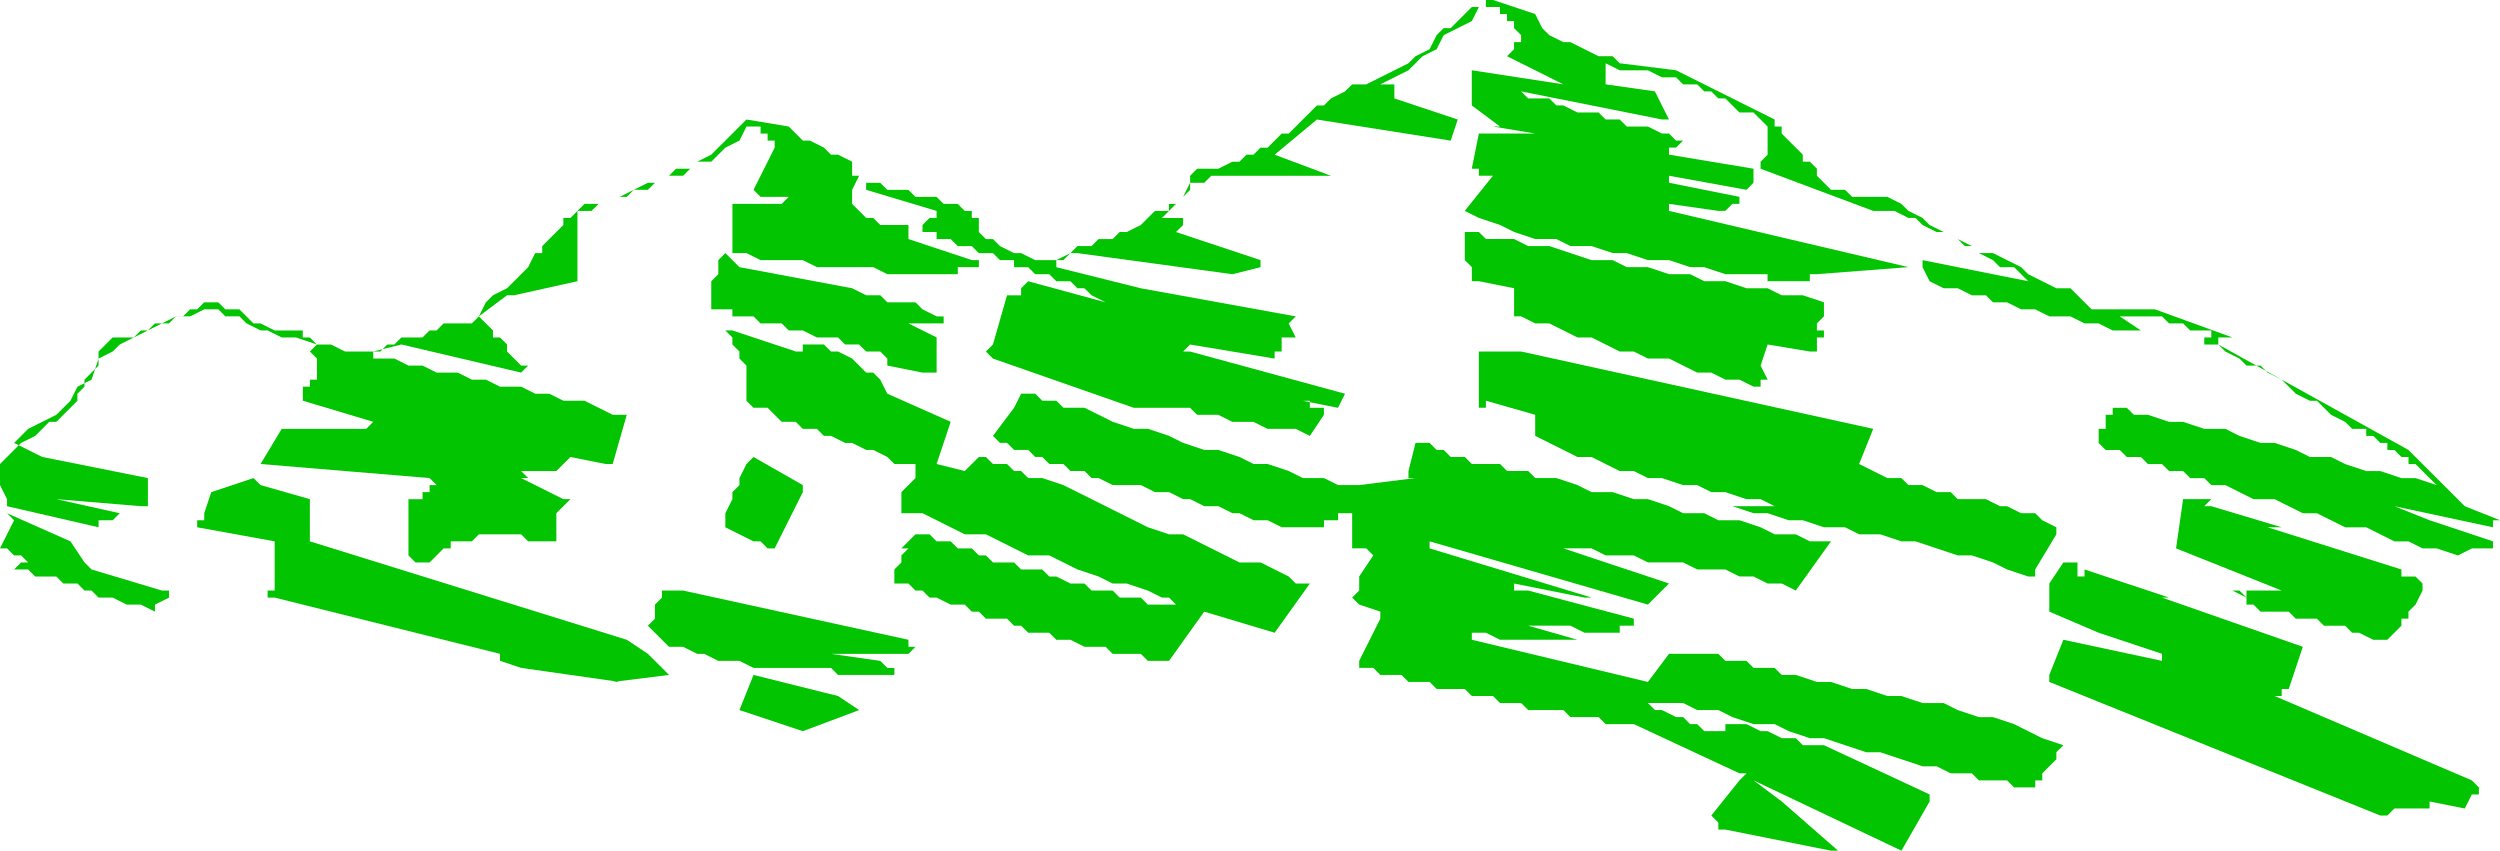
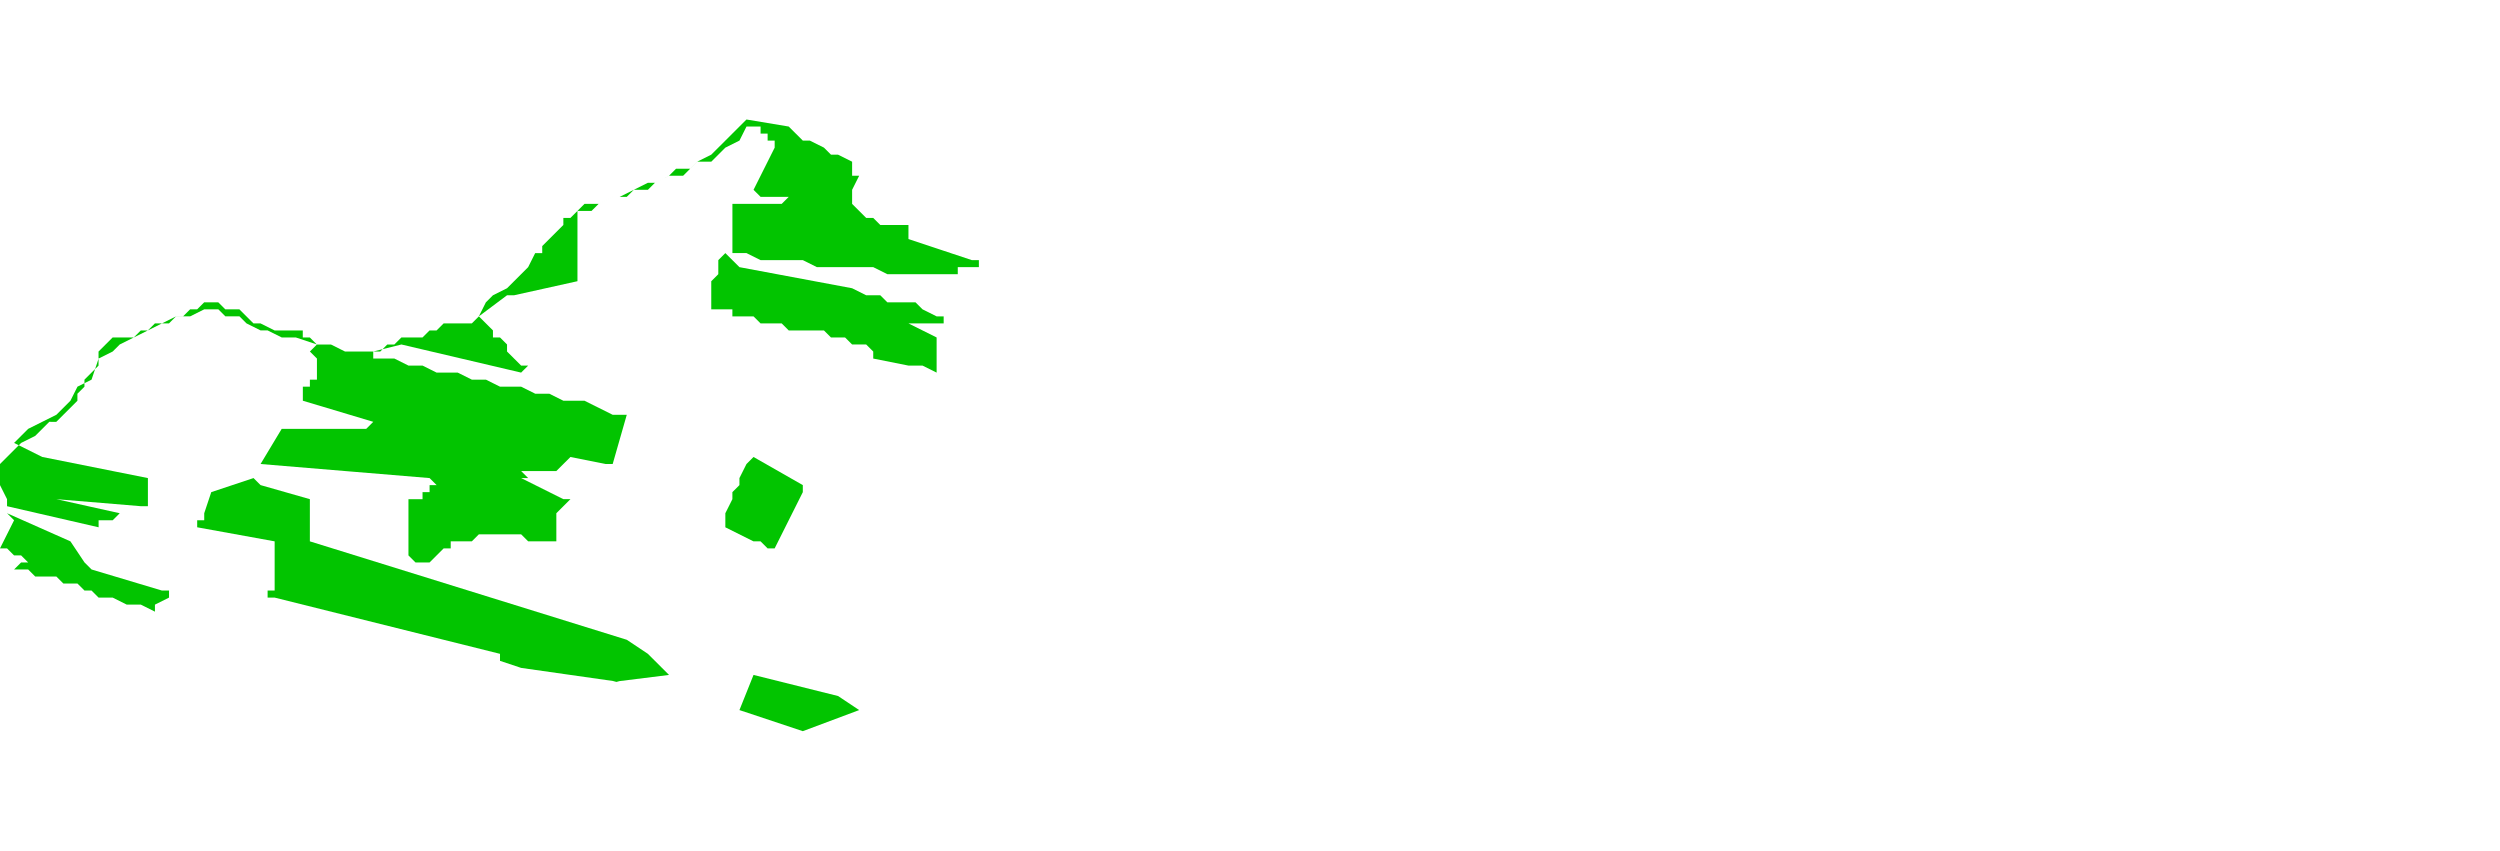
<svg xmlns="http://www.w3.org/2000/svg" fill-rule="evenodd" height="1.258in" preserveAspectRatio="none" stroke-linecap="round" viewBox="0 0 355 121" width="3.697in">
  <style>.brush1{fill:#02c400}.pen1{stroke:none}</style>
-   <path class="pen1 brush1" d="M351 113h1v-1l-1-1-28-12h1v-1h1l2-6-20-7h1l-12-4v1h-1v-2h1-3l-2 3v4l7 3 9 3v1l-14-3-2 5v1l47 19h1l1-1h6-1v-1l5 1 1-2zm4-35h-1v-1l-9-3-5-2 14 3v-1h1l-5-2-8-8-27-15v-1h2l-11-4h-9l-1-1-1-1-1-1h-2l-2-1-2-1-1-1-2-1-2-1h-2l-1-1-2-1-2-1-2-1-1-1-2-1-1-1-2-1h-5l-1-1h-2l-1-1-1-1v-1l-1-1h-1v-1l-1-1-1-1-1-1v-1h-1v-1l-14-7-8-1-1-1h-2l-2-1-2-1h-1l-2-1-1-1-1-2-6-2h-1v1h2v1h1v1h1v1l1 1v1h-1v1l-1 1 8 4-13-2v5l4 3h-1l6 1h-8l-1 5h1v1h2l-4 5 2 1 3 1 2 1 3 1h3l2 1h3l3 1h2l3 1h3l3 1h2l3 1h6v1h6v-1h1l13-1-34-8v-1l7 1h1l1-1h1v-1l-10-2v-1l11 2 1-1v-2l-12-2v-1h1l1-1h-1l-1-1h-1l-2-1h-3l-1-1h-2l-1-1h-3l-2-1h-1l-1-1h-3l-1-1 20 4h1l-2-4-7-1V9l2 1h4l2 1h2l1 1h2l1 1h1l1 1h1l1 1 1 1h2l1 1 1 1v4l-1 1v1l16 6h3l2 1h1l1 1 2 1h1l2 1 1 1h1l1 1 2 1 1 1h2l1 1 1 1-15-3v1l1 2 2 1h2l2 1h2l1 1h2l2 1h2l2 1h3l2 1h2l2 1h4l-3-2h6l1 1h2l1 1h3v1h-1v1h2l1 1 2 1 1 1h2l1 1 2 1 1 1 1 1 2 1h1l1 1 1 1 2 1 1 1h2v1h1l1 1h1v1h1l1 1h1v1h1l1 1 1 1 1 1-3-1h-2l-3-1h-2l-3-1-2-1h-3l-2-1-3-1h-2l-3-1-2-1h-3l-3-1h-2l-3-1h-2l-1-1h-2v1h-1v2h-1v2l1 1h2l1 1h2l1 1h2l1 1h2l1 1h2l1 1h2l2 1 2 1h3l2 1 2 1h2l2 1 2 1h3l2 1 2 1h2l2 1h2l3 1 2-1h4zm-11 6v-1l-1-1h-2v-1l-19-6h2l-10-3h-1l1-1h1-5l-1 7 15 6h-5v1l-1-1h-1l2 1h1-1v1h-3 4l1 1h4l1 1h3l1 1h3l1 1h1l2 1h2l1-1 1-1v-1h1v-1l1-1 1-2zm-22 14h-2 2zm-30 9 1-1-3-1-2-1-2-1-3-1h-2l-3-1-2-1h-3l-3-1h-2l-3-1h-2l-3-1h-2l-3-1h-2l-1-1h-3l-1-1h-3l-1-1h-7l-3 4-25-6v-1h2l2 1h11l-7-2h6l2 1h5v-1h2v-1l-15-4h-2v-1l10 2h-1 2l-23-7v-1l31 9 3-3-15-5h4l2 1h4l2 1h5l2 1h4l2 1h2l2 1h2l2 1 5-7h-3l-2-1h-3l-2-1-3-1h-3l-2-1h-3l-2-1-3-1h-2l-3-1h-3l-2-1-3-1h-3l-1-1h-3l-1-1h-4l-1-1h-2l-1-1h-1l-1-1h-2l-1 4v1h1l-8 1h-3l-2-1h-3l-2-1-3-1h-2l-2-1-3-1h-2l-3-1-2-1-3-1h-2l-3-1-2-1-2-1h-3l-1-1h-2l-1-1h-2l-1 2-3 4 1 1h1l1 1h2l1 1h1l1 1h2l1 1h2l1 1h1l2 1h4l2 1h2l2 1h1l2 1h2l2 1h1l2 1h2l2 1h6v-1h1l1 1-1-1h1v-1h2v5h2l1 1-2 3v2l-1 1 1 1 3 1v1l-3 6v1h2l1 1h3l1 1h3l1 1h4l1 1h3l1 1h3l1 1h5l1 1h4l1 1h4l15 7h1l-1 1-4 5 1 1v1h1l15 3h1l-8-7-4-3 21 10 4-7v-1l-15-7h-3l-1-1h-2l-2-1h-1l-2-1h-4 1v1h-3l-1-1h-1l-1-1h-1l-2-1h-1l-1-1h-1 6l2 1h3l2 1 3 1h3l2 1 3 1h2l3 1 3 1h2l3 1 3 1h2l2 1h3l1 1h4l1 1h3v-1h1v-1l1-1 1-1v-1zm0-31v-1l-2-1-1-1h-2l-2-1h-1l-2-1h-4l-1-1h-2l-2-1h-2l-1-1h-2l-2-1-2-1 2-5-50-11h-6v8h1v-1l7 2v3l2 1 2 1 2 1h2l2 1 2 1h2l2 1h2l3 1h2l2 1h2l3 1h2l2 1h-6l3 1h2l3 1h2l3 1h3l2 1h3l3 1h2l3 1 3 1h2l3 1 2 1 3 1h1v-1l3-5z" />
-   <path class="pen1 brush1" d="m266 38-1-1v1h1zm-7 11h-1v-1h1v-1h-1v-1l1-1v-2l-3-1h-3l-2-1h-3l-3-1h-3l-2-1h-3l-3-1h-3l-2-1h-3l-3-1-3-1h-3l-2-1h-4l-1-1h-2v4l1 1v2h1l5 1v4h1l2 1h2l2 1 2 1h2l2 1 2 1h2l2 1h3l2 1 2 1h2l2 1h2l2 1h1v-1h1l-1-2 1-3 6 1h1v-1h1zm-30 52h-1 1zm-18-18h-1 1zm-5-63 1-3-9-3v-2h-2l2-1 2-1 2-2 2-1 1-2 2-1 2-1 1-2h-1l-1 1-1 1-1 1h-1l-1 1-1 2-2 1-1 1-2 1-2 1-2 1h-2l-1 1-2 1-1 1h-1l-1 1-1 1-1 1-1 1h-1l-1 1-1 1h-1l-1 1h-1l-1 1h-1l-2 1h-3l-1 1v1l-1 2-1 1-1 1h-2l-1 1-1 1-2 1h-1l-1 1h-2l-1 1h-2l-1 1-2 1h-3l-2-1h-1l-2-1-1-1h-1l-1-1v-2h-1v-1h-1l-1-1h-2l-1-1h-3l-1-1h-3l-1-1h-2v1l10 3v1h-1l-1 1v1h2v1h2l1 1h2l1 1h2l1 1h2v1h2l1 1h2l1 1h2l1 1h1l1 1 2 1-11-3-1 1v1h-2l-2 7-1 1 1 1 20 7h8l1 1h3l2 1h3l2 1h4l2 1 2-3v-1h-2v-1h-1l5 1 1-2-22-6h-1l1-1 12 2v-1h1v-2h2l-1-2 1-1-22-4-12-3v-1h1l1-1h1l22 3 4-1v-1l-12-4 1-1v-1h-3l1-1v-1h1l1-1 1-1v-1h2l1-1h17l-8-3 6-5 19 3zm-20 63h-2l-1-1-2-1-2-1h-3l-2-1-2-1-2-1-2-1h-2l-3-1-2-1-2-1-2-1-2-1-2-1-2-1-3-1h-2l-1-1h-1l-1-1h-2l-1-1h-1l-1 1-1 1-4-1 2-6-9-4-1-2-1-1h-1l-1-1-1-1-2-1h-1l-1-1h-3v1h-1l-9-3h-1l1 1v1l1 1v1l1 1v5l1 1h2l1 1 1 1h2l1 1h2l1 1h1l2 1h1l2 1h1l2 1 1 1h3v2l-1 1-1 1v3h3l2 1 2 1 2 1h3l2 1 2 1 2 1h3l2 1 2 1 3 1 2 1h2l3 1 2 1h1l1 1h-4l-1-1h-3l-1-1h-3l-1-1h-2l-2-1h-1l-1-1h-3l-1-1h-3l-1-1h-1l-1-1h-2l-1-1h-2l-1-1h-2l-1 1-1 1h1l-1 1v1l-1 1v2h2l1 1h1l1 1h1l2 1h2l1 1h1l1 1h3l1 1h1l1 1h3l1 1h2l2 1h3l1 1h4l1 1h3l5-7 10 3 5-7zm-57 9v-1l-32-7h-3v1l-1 1v2l-1 1 1 1 1 1 1 1h2l2 1h1l2 1h3l2 1h11l1 1h8v-1h-1l-1-1-7-1h11l1-1h-1z" />
  <path class="pen1 brush1" d="M139 38v-1h-1l-9-3v-2h-4l-1-1h-1l-1-1-1-1v-2l1-2h-1v-2l-2-1h-1l-1-1-2-1h-1l-1-1-1-1-6-1-1 1-1 1-1 1-1 1-1 1-2 1-1 1h-2l-1 1-2 1h-1l-2 1-2 1h-1l-2 1h-2l-2 2h-1v1l-1 1-1 1-1 1v1h-1l-1 2-1 1-1 1-1 1-2 1-1 1-1 2-1 1h-4l-1 1h-1l-1 1h-3l-1 1h-1l-1 1h-5l-2-1h-2l-1-1h-1v-1h-4l-2-1h-1l-1-1-1-1h-2l-1-1h-2l-1 1h-1l-1 1h-1l-1 1h-2l-1 1h-1l-1 1h-3l-1 1-1 1v2l-1 1-1 1v1l-1 1v1l-1 1-1 1-1 1H7l-1 1-1 1-2 1-1 1-2 2v3l1 2v2l1 1-1 2-1 2h1l1 1h1l1 1H3l-1 1-2-1 2 1h2l1 1h3l1 1h2l1 1h1l1 1h2l2 1h2l2 1v-1l2-1v-1h-1l-10-3-1-1-2-3-9-4v-1l13 3v-1h2l1-1-9-2 12 1h1v-4L6 65l-4-2 2-2 2-1 2-1 1-1 1-1 1-2 2-1 1-3 2-1 1-1 2-1 2-1 2-1 2-1h2l2-1h2l1 1h2l1 1 2 1h1l2 1h2l3 1-1 1 1 1v3h-1v1h-1v2l10 3-1 1H40l-3 5 24 2 1 1h-1v1h-1v1h-2v8l1 1h2l2-2h1v-1h-1 4l1-1h6l1 1h4v-4l1-1 1-1h-1l-6-3h1l-1-1h5l1-1 1-1 5 1h1l2-7h-2l-2-1-2-1h-3l-2-1h-2l-2-1h-3l-2-1h-2l-2-1h-3l-2-1h-2l-2-1h-3v-1l4-1 17 4 1-1h-1l-1-1-1-1v-1l-1-1h-1v-1l-1-1-1-1 4-3h1l9-2V30h2l1-1 2-1h2l1-1h2l1-1 2-1h2l1-1 1-1h2l1-1 1-1 2-1 1-2h2v1h1v1h1v1l-3 6 1 1h4l-1 1h-1 1-7v7h2l2 1h6l2 1h8l2 1h10v-1h3zm-17 63-3-2-12-3-2 5 9 3 8-3zm2-12h-1 1z" />
-   <path class="pen1 brush1" d="M133 53v-5l-4-2h5v-1h-1l-2-1-1-1h-4l-1-1h-2l-2-1-16-3-1-1-1-1-1 1v2l-1 1v4h3v1h3l1 1h3l1 1h2l2 1h3l1 1h2l1 1h2l1 1v1l5 1h2zm-19 16-7-4-1 1-1 2v1l-1 1v1l-1 2v2l4 2h1l1 1h1l4-8v-1zm0-40zM95 96l-3-3-3-2-45-14v-6l-7-2-1-1-6 2-1 3v1h-1v1l11 2v7h-1v1h1l32 8v1l3 1 14 2h-1l8-1zm-22-2h-1 1z" />
+   <path class="pen1 brush1" d="M133 53v-5l-4-2h5v-1h-1l-2-1-1-1h-4l-1-1h-2l-2-1-16-3-1-1-1-1-1 1v2l-1 1v4h3v1h3l1 1h3l1 1h2h3l1 1h2l1 1h2l1 1v1l5 1h2zm-19 16-7-4-1 1-1 2v1l-1 1v1l-1 2v2l4 2h1l1 1h1l4-8v-1zm0-40zM95 96l-3-3-3-2-45-14v-6l-7-2-1-1-6 2-1 3v1h-1v1l11 2v7h-1v1h1l32 8v1l3 1 14 2h-1l8-1zm-22-2h-1 1z" />
</svg>